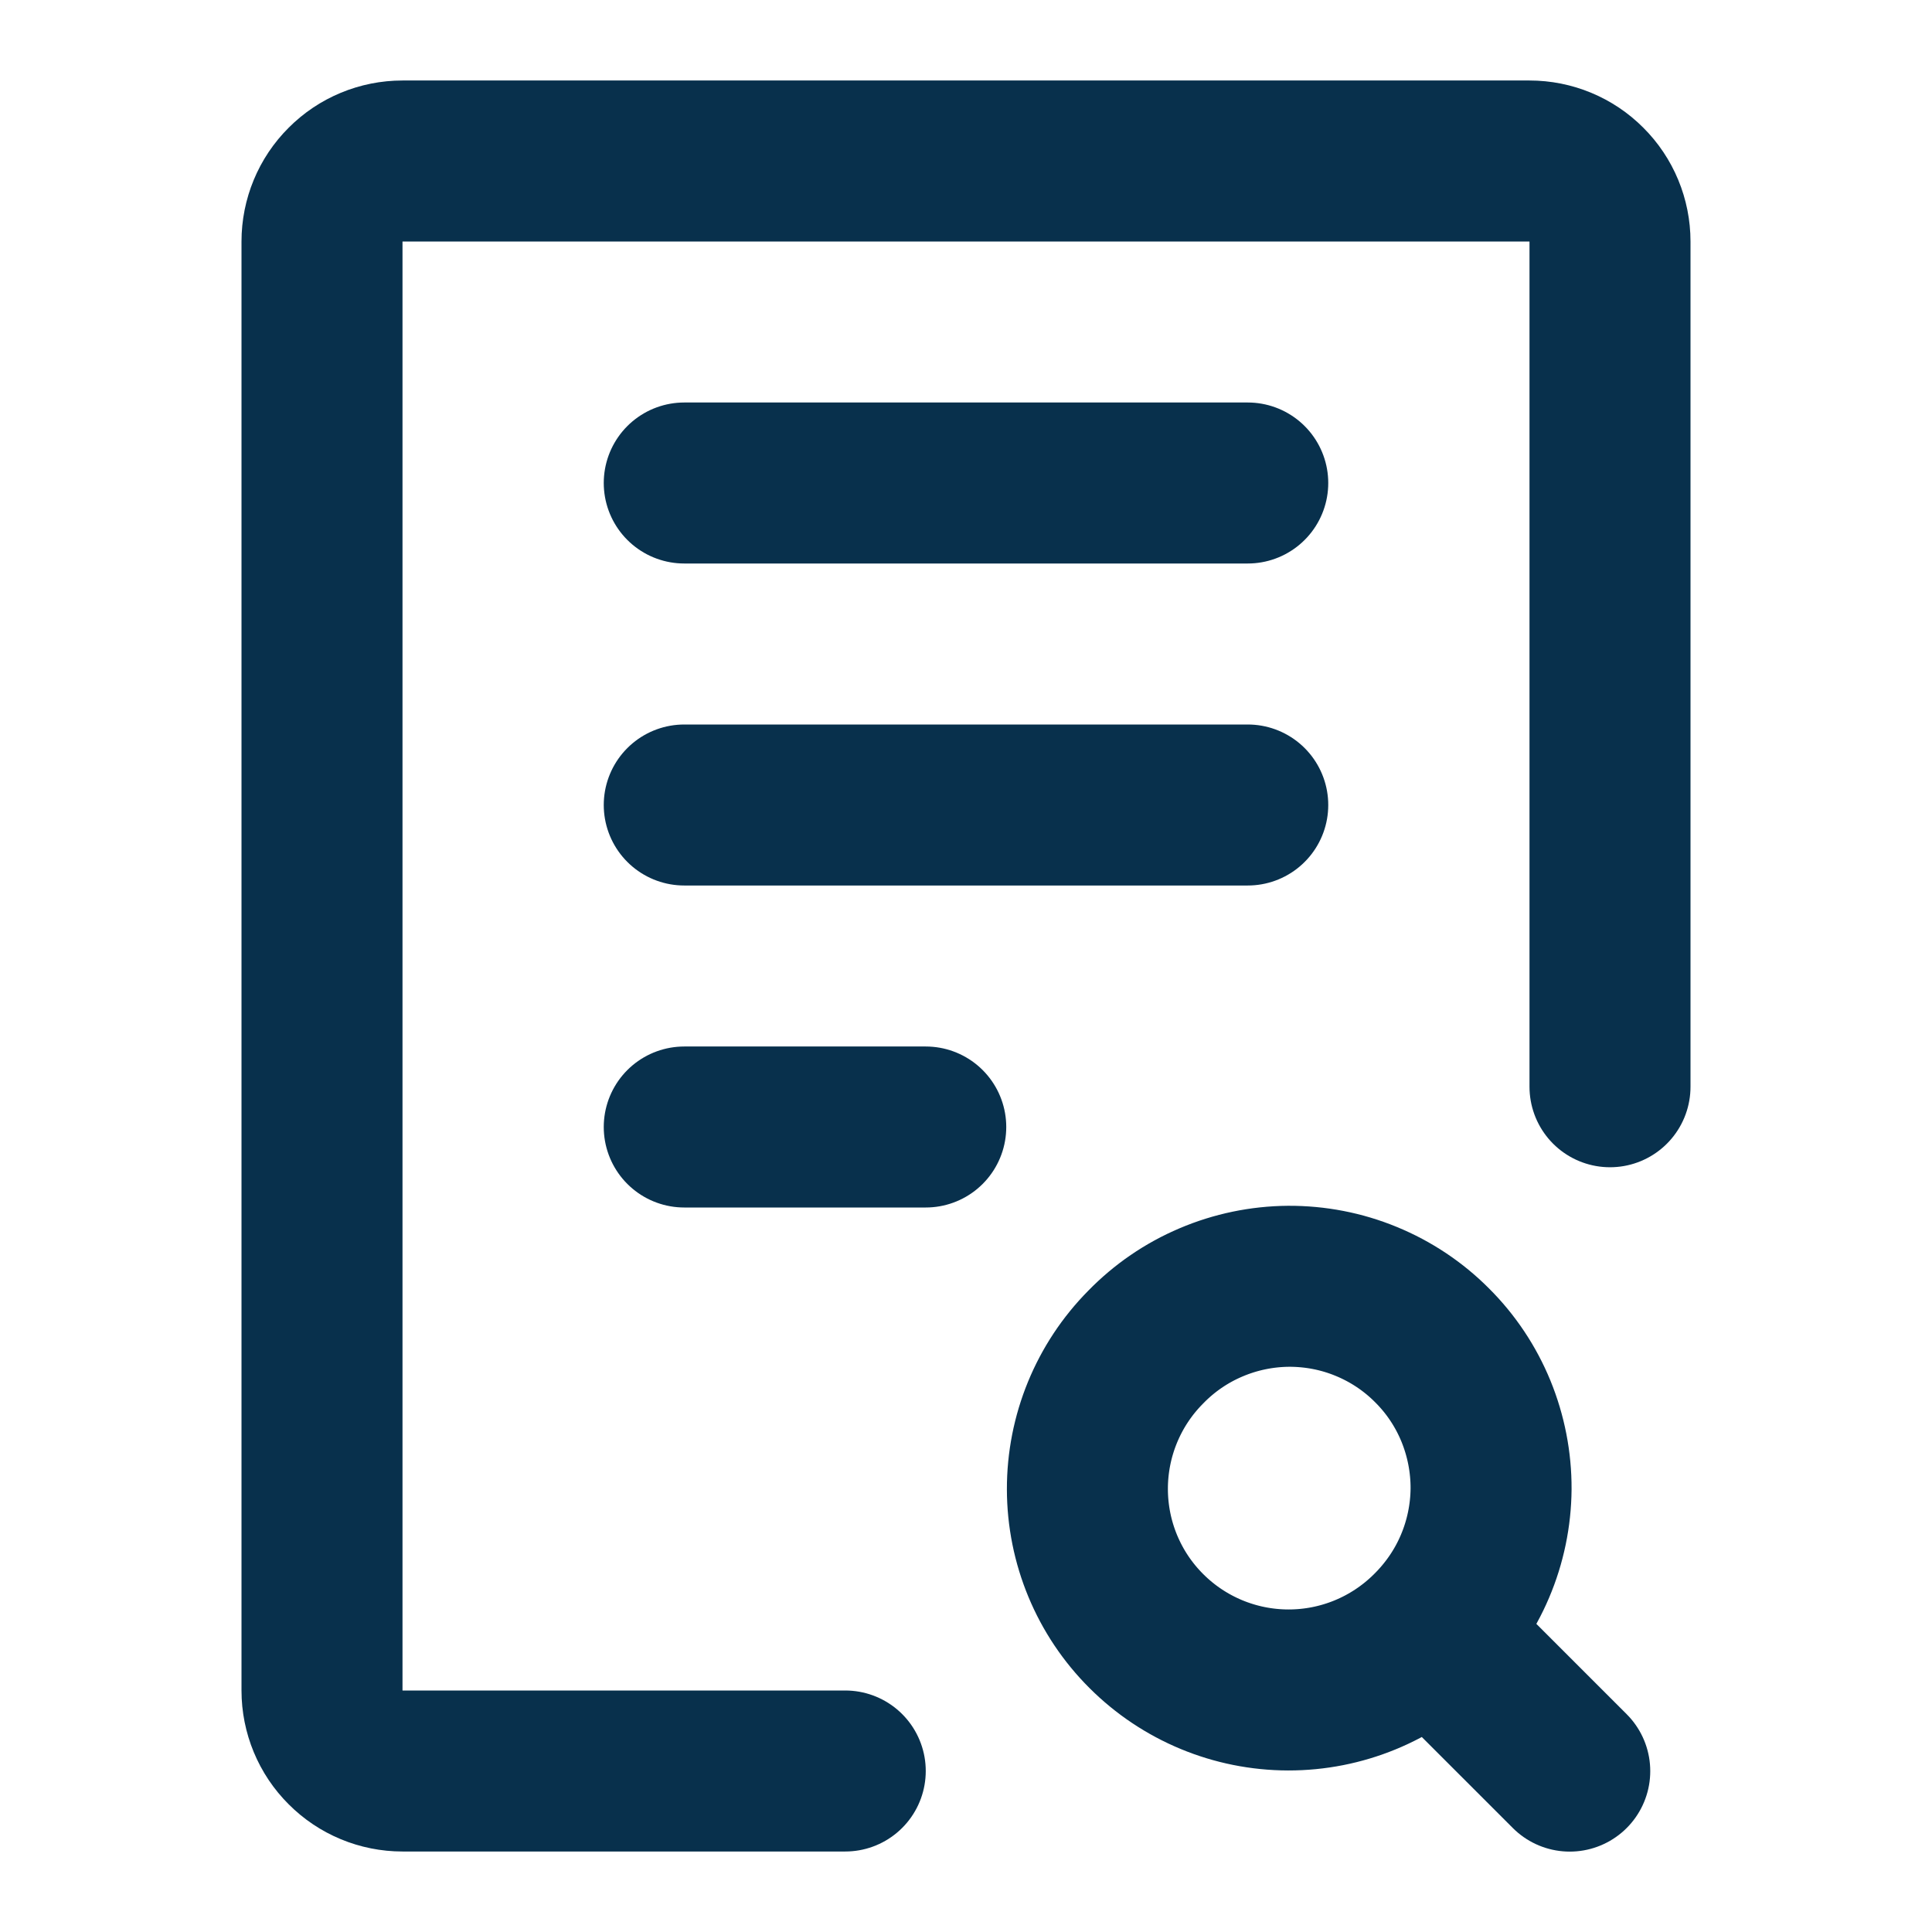
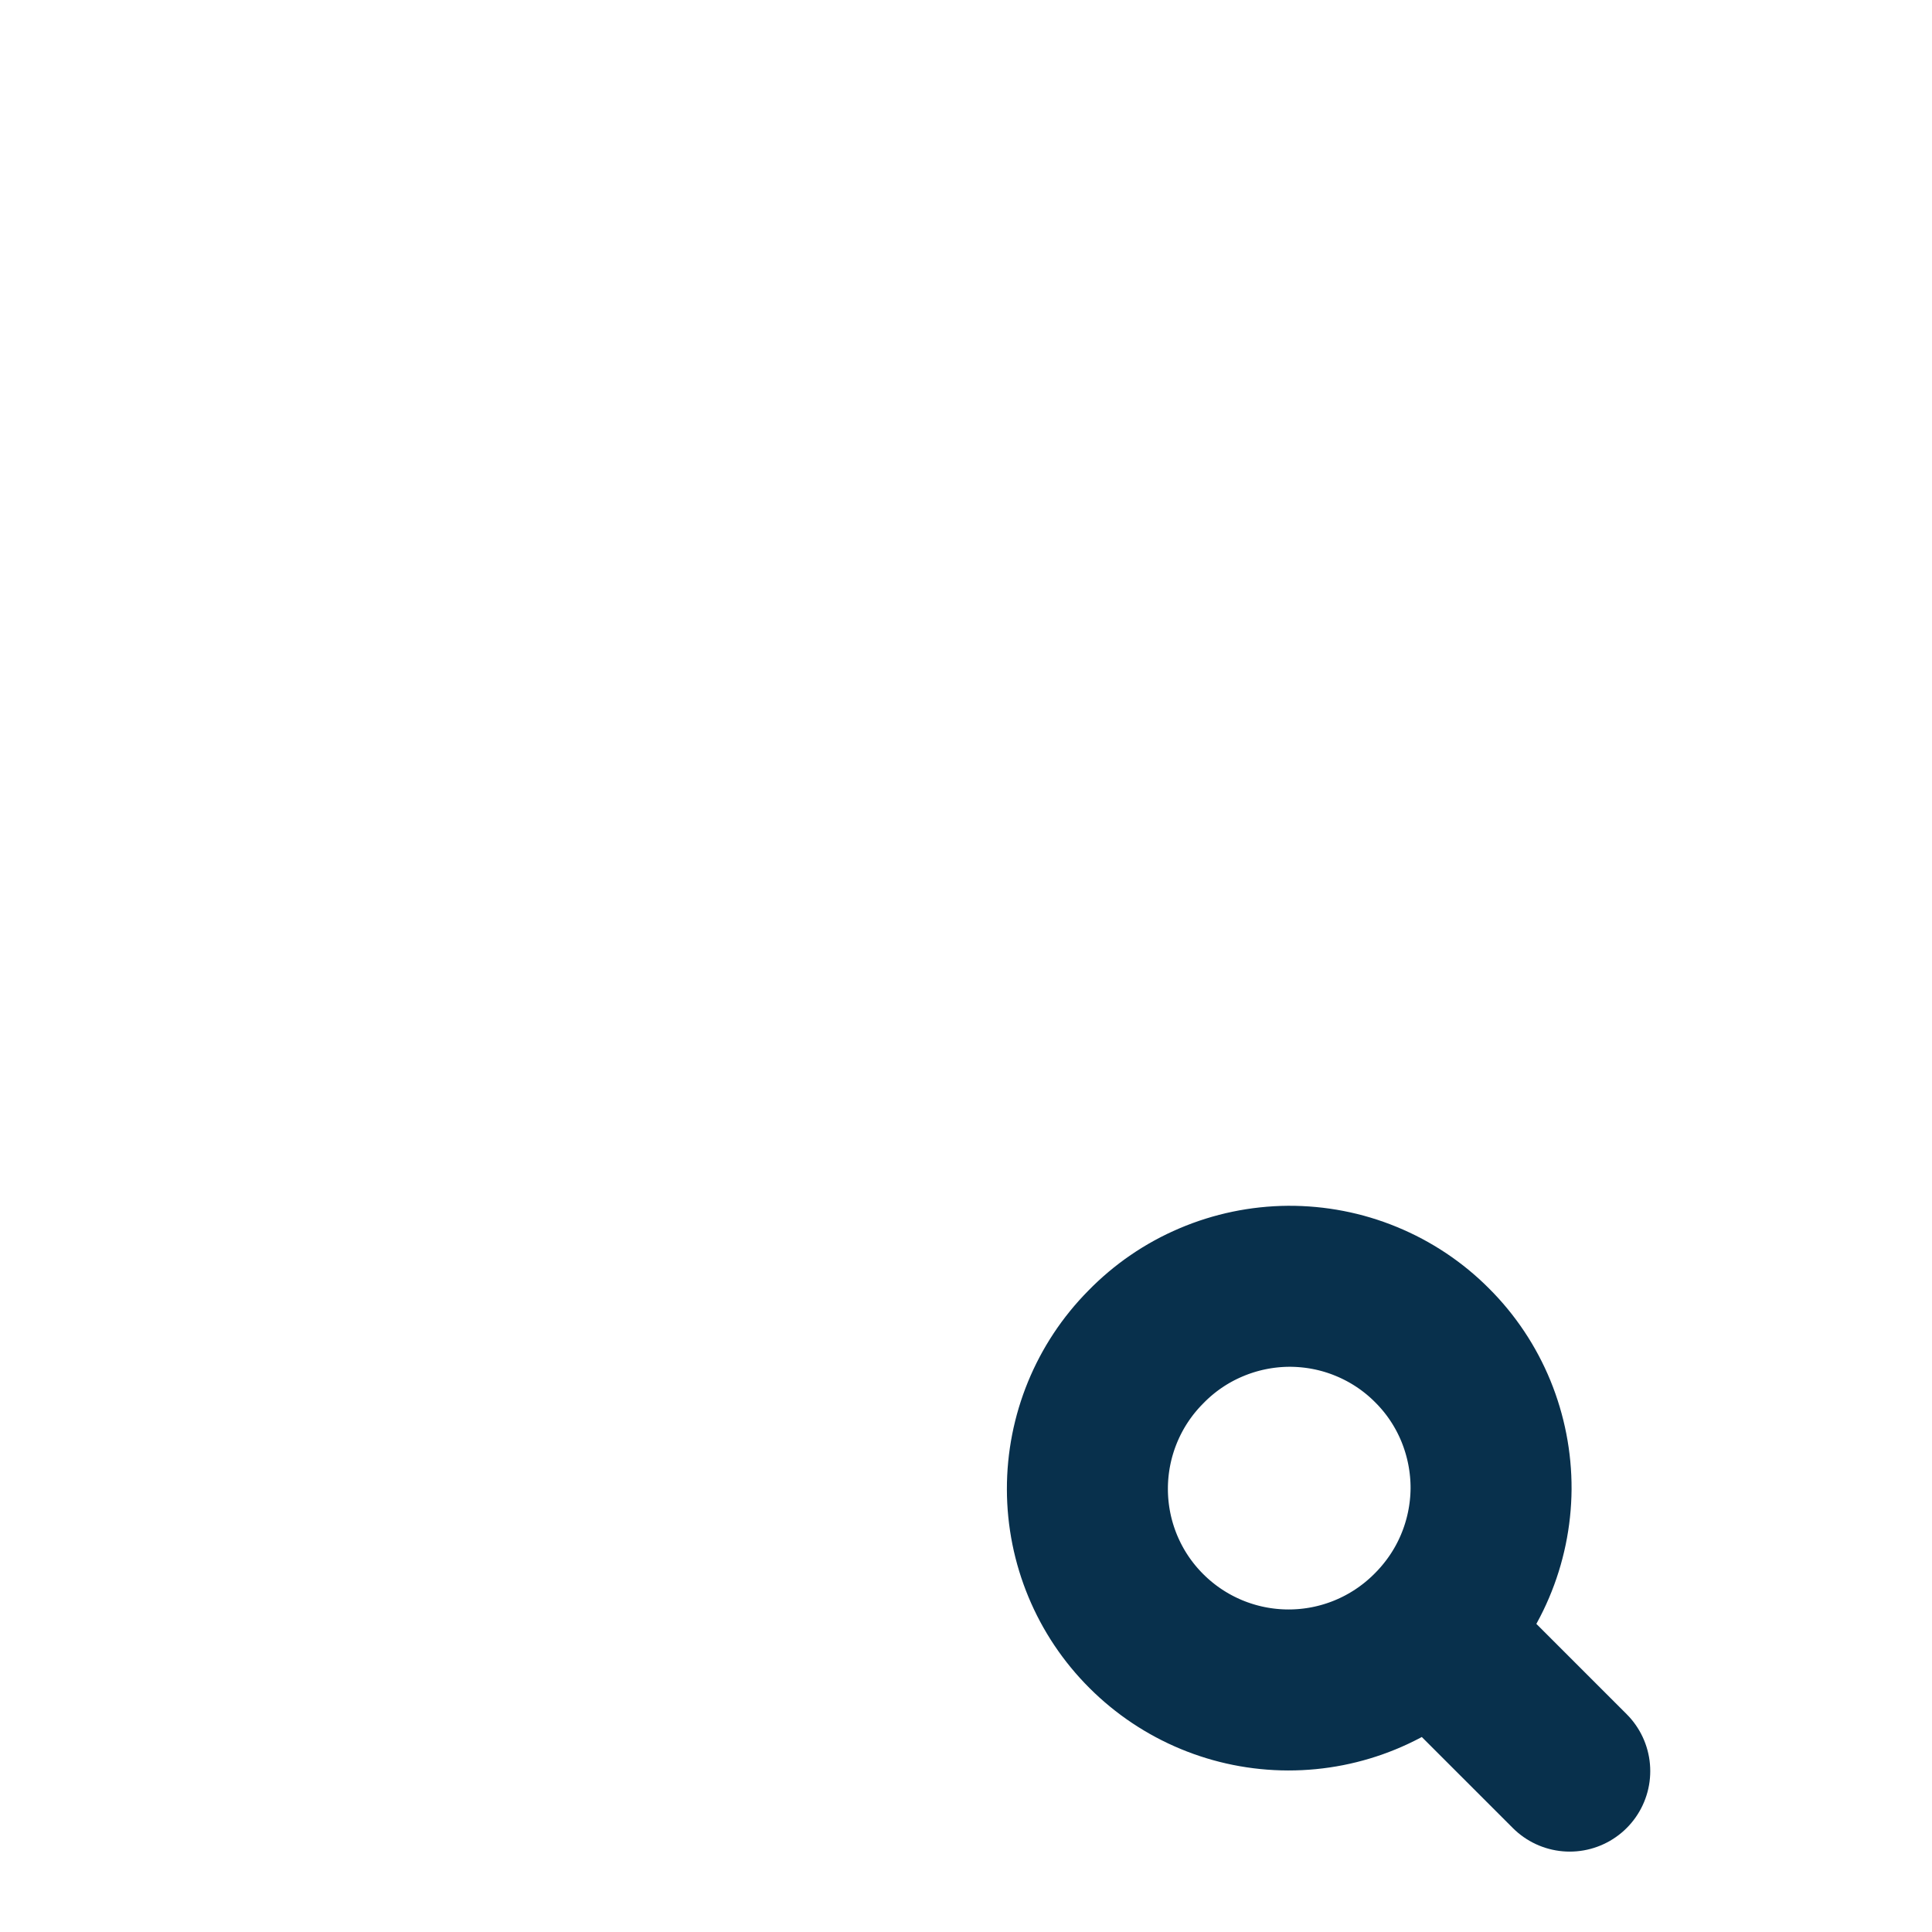
<svg xmlns="http://www.w3.org/2000/svg" width="18" height="18" viewBox="0 0 18 18" fill="none">
-   <path d="M15 10.125V2.25C15 2.051 14.921 1.86 14.78 1.72C14.64 1.579 14.449 1.5 14.25 1.5H3.75C3.551 1.5 3.36 1.579 3.22 1.72C3.079 1.86 3 2.051 3 2.25V15.75C3 15.949 3.079 16.14 3.22 16.28C3.36 16.421 3.551 16.5 3.75 16.5H7.875M6.375 4.5H11.625M6.375 7.5H11.625M6.375 10.5H8.625" stroke="#08304C" stroke-width="1.5" stroke-linecap="round" stroke-linejoin="round" />
  <path d="M14.625 16.501L13.326 15.202M13.326 15.202C13.503 15.028 13.645 14.822 13.742 14.593C13.839 14.365 13.89 14.119 13.892 13.871C13.893 13.623 13.845 13.377 13.751 13.147C13.657 12.918 13.518 12.709 13.342 12.534C13.167 12.358 12.958 12.219 12.729 12.125C12.499 12.03 12.253 11.983 12.005 11.984C11.756 11.986 11.511 12.037 11.283 12.134C11.054 12.231 10.847 12.373 10.674 12.551C10.325 12.903 10.13 13.379 10.131 13.875C10.132 14.371 10.329 14.846 10.68 15.196C11.031 15.547 11.506 15.744 12.002 15.745C12.498 15.746 12.973 15.551 13.326 15.202Z" stroke="#08304C" stroke-width="1.5" stroke-linecap="round" stroke-linejoin="round" />
</svg>